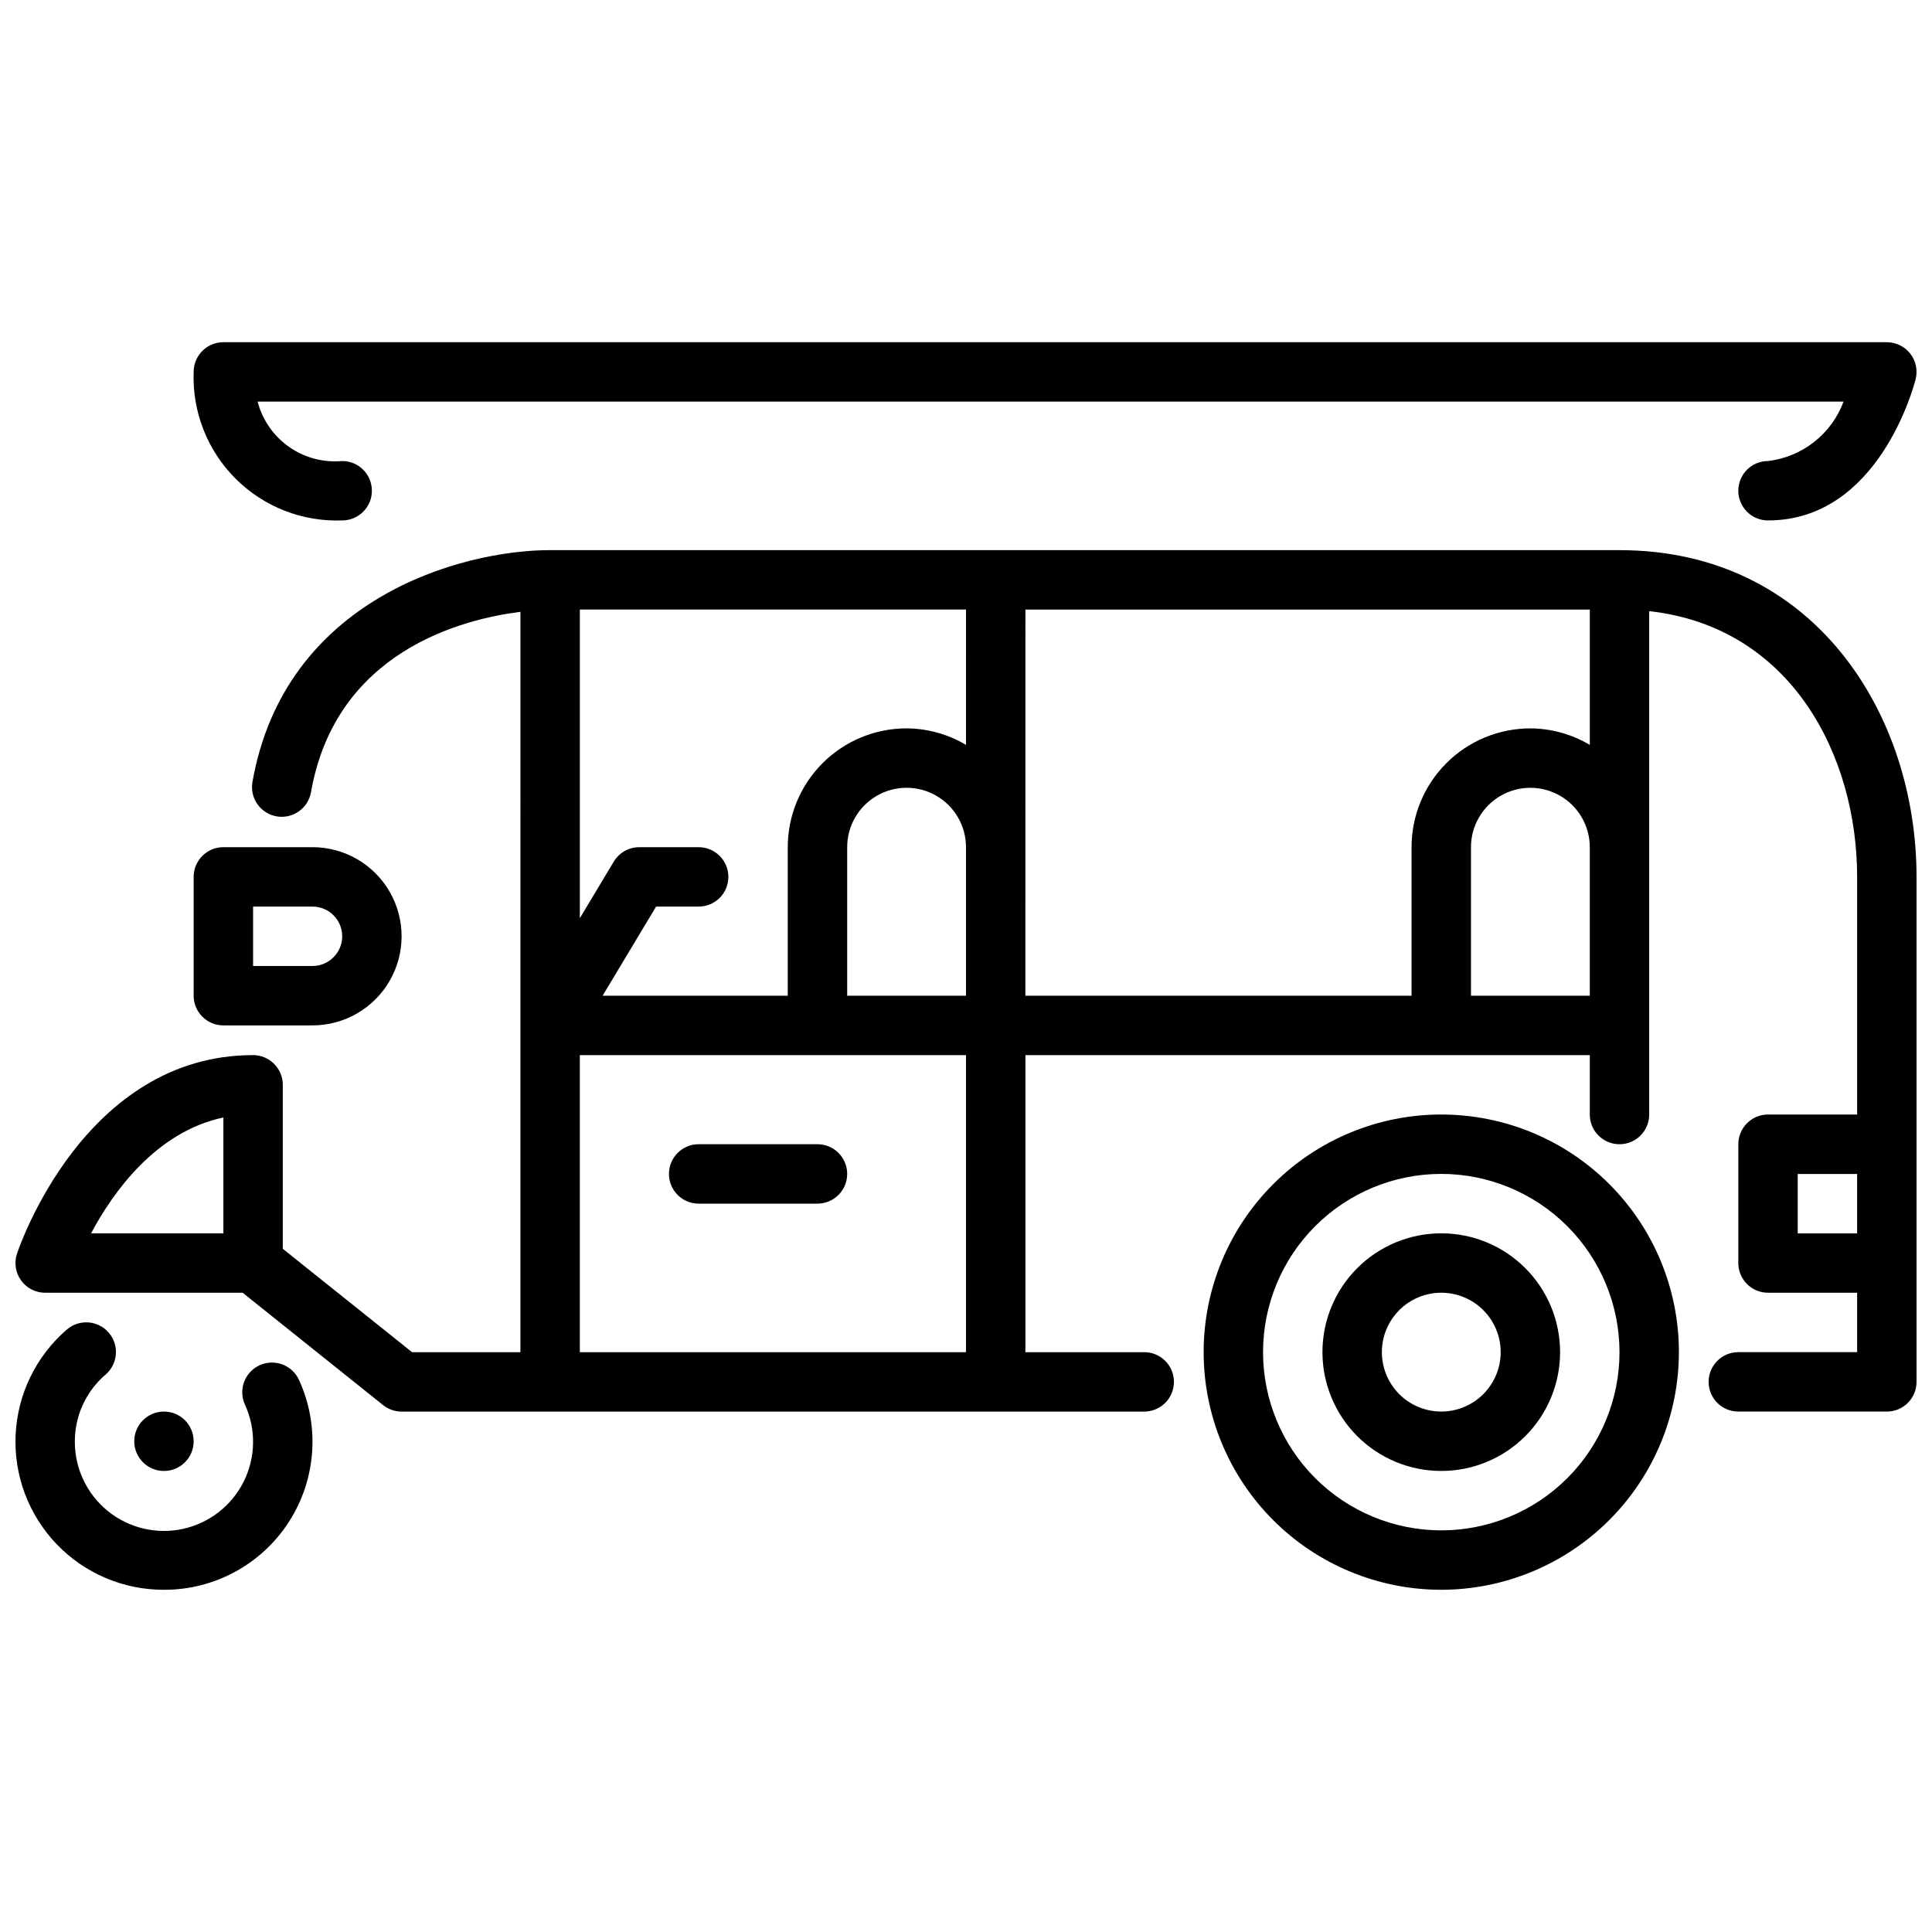
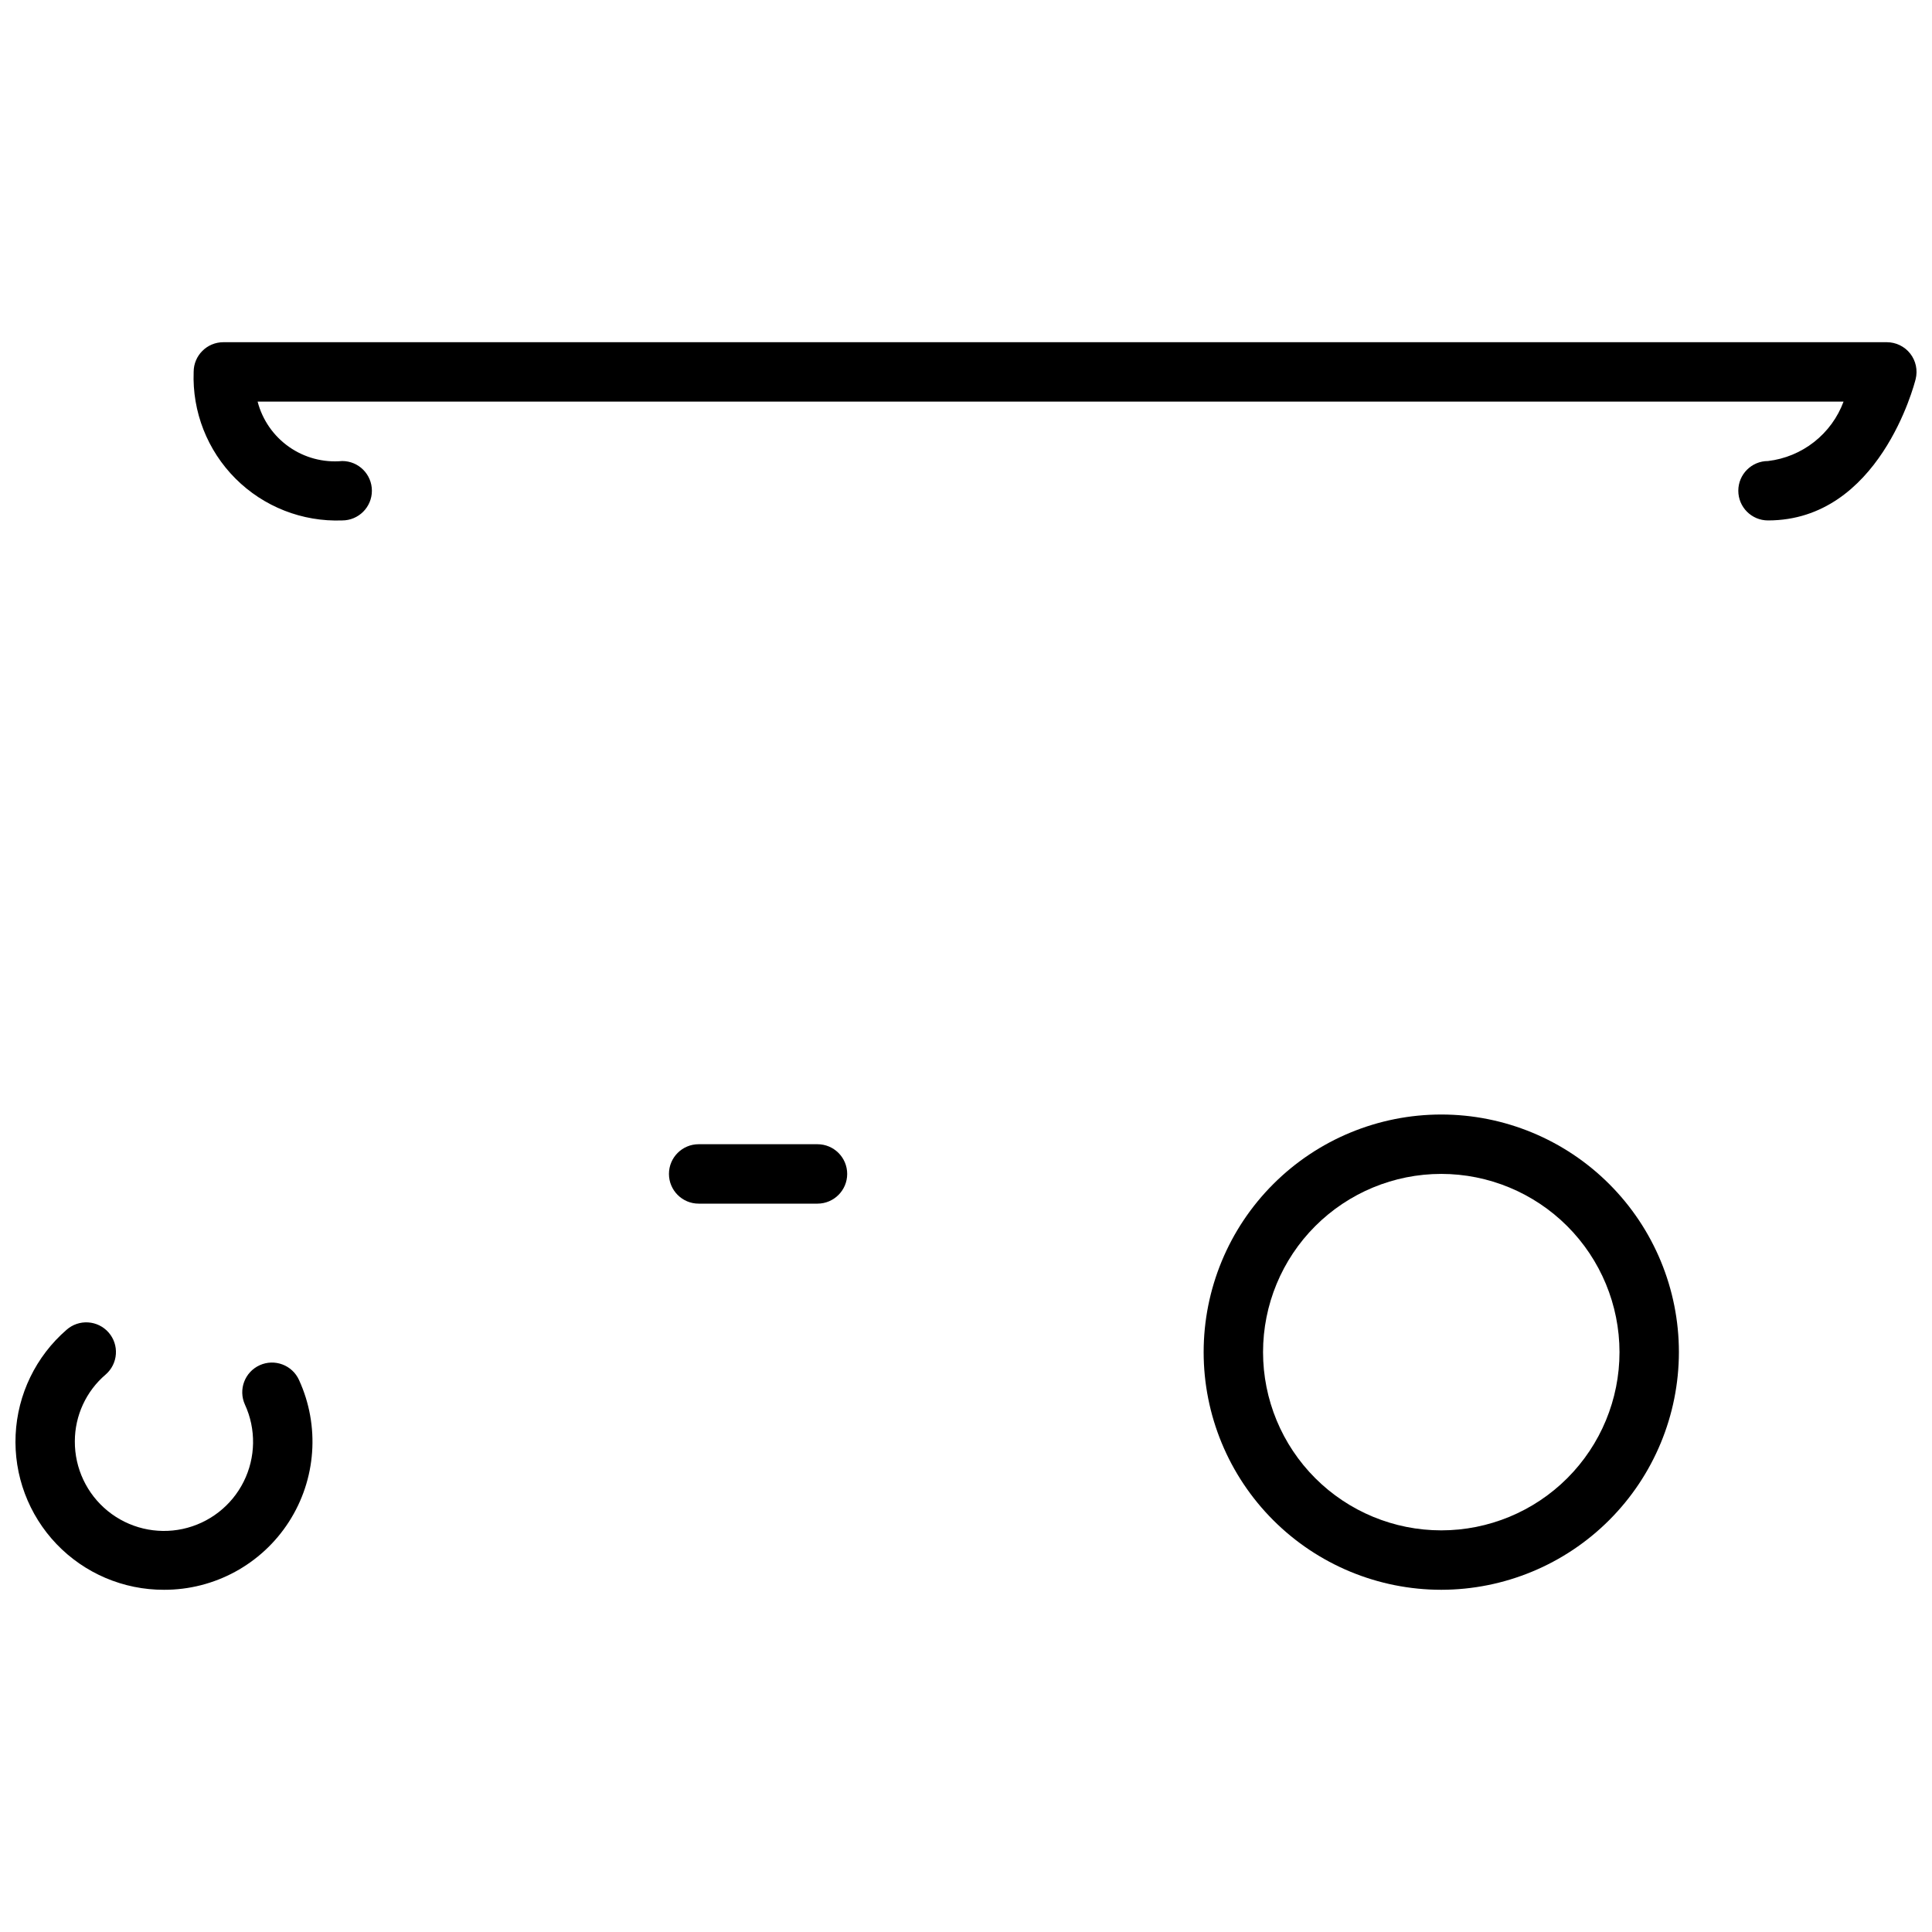
<svg xmlns="http://www.w3.org/2000/svg" width="800px" height="800px" version="1.1" viewBox="144 144 512 512">
  <defs>
    <clipPath id="c">
      <path d="m195 234h456.9v48h-456.9z" />
    </clipPath>
    <clipPath id="b">
-       <path d="m148.09 289h503.81v230h-503.81z" />
-     </clipPath>
+       </clipPath>
    <clipPath id="a">
      <path d="m148.09 494h78.906v72h-78.906z" />
    </clipPath>
  </defs>
-   <path d="m226.81 415.74h-23.613c-4.348 0-7.875-3.523-7.875-7.871v-31.488c0-4.348 3.527-7.871 7.875-7.871h23.617-0.004c8.438 0 16.234 4.5 20.453 11.809 4.219 7.305 4.219 16.309 0 23.613-4.219 7.309-12.016 11.809-20.453 11.809zm-15.742-15.742h15.742c4.348 0 7.875-3.527 7.875-7.875s-3.527-7.871-7.875-7.871h-15.742z" />
  <path d="m525.95 565.31c-16.699 0-32.719-6.637-44.527-18.445-11.812-11.812-18.445-27.828-18.445-44.531 0-16.703 6.633-32.723 18.445-44.531 11.809-11.812 27.828-18.445 44.527-18.445 16.703 0 32.723 6.633 44.531 18.445 11.812 11.809 18.445 27.828 18.445 44.531-0.016 16.695-6.66 32.703-18.465 44.508-11.805 11.809-27.812 18.449-44.512 18.469zm0-110.21v-0.004c-12.523 0-24.539 4.977-33.398 13.836-8.855 8.855-13.832 20.871-13.832 33.398 0 12.527 4.977 24.539 13.832 33.398 8.859 8.855 20.875 13.832 33.398 13.832 12.527 0 24.543-4.977 33.398-13.832 8.859-8.859 13.836-20.871 13.836-33.398-0.012-12.523-4.992-24.531-13.848-33.387-8.855-8.855-20.863-13.836-33.387-13.848z" />
-   <path d="m525.95 533.82c-8.348 0-16.359-3.32-22.266-9.223-5.902-5.906-9.223-13.914-9.223-22.266 0-8.352 3.32-16.363 9.223-22.266 5.906-5.906 13.918-9.223 22.266-9.223 8.352 0 16.363 3.316 22.266 9.223 5.906 5.902 9.223 13.914 9.223 22.266 0 8.352-3.316 16.359-9.223 22.266-5.902 5.902-13.914 9.223-22.266 9.223zm0-47.23v-0.004c-4.176 0-8.18 1.66-11.133 4.613-2.949 2.953-4.609 6.957-4.609 11.133 0 4.176 1.66 8.18 4.609 11.133 2.953 2.953 6.957 4.609 11.133 4.609s8.184-1.656 11.133-4.609c2.953-2.953 4.613-6.957 4.613-11.133 0-4.176-1.66-8.18-4.613-11.133-2.949-2.953-6.957-4.613-11.133-4.613z" />
  <g clip-path="url(#c)">
    <path d="m612.54 281.92c-4.348 0-7.871-3.523-7.871-7.871s3.523-7.871 7.871-7.871c4.465-0.527 8.695-2.277 12.227-5.055s6.231-6.477 7.793-10.691h-420.29c1.262 4.856 4.211 9.105 8.316 11.988 4.102 2.887 9.102 4.215 14.098 3.758 4.348 0 7.871 3.523 7.871 7.871s-3.523 7.871-7.871 7.871c-10.559 0.398-20.805-3.617-28.273-11.09-7.469-7.469-11.488-17.715-11.09-28.27 0-4.348 3.527-7.871 7.875-7.871h440.83c2.426 0 4.715 1.117 6.207 3.027 1.492 1.91 2.019 4.402 1.43 6.758-0.379 1.527-9.699 37.445-39.125 37.445z" />
  </g>
  <g clip-path="url(#b)">
    <path d="m573.18 289.79h-283.39c-23.617 0-70.469 12.879-78.918 61.629l0.004 0.004c-0.637 4.227 2.223 8.191 6.438 8.922s8.238-2.035 9.07-6.231c6.496-37.488 40.02-46.02 55.539-47.973l-0.004 196.2h-28.727l-34.25-27.395v-43.453c0-2.09-0.828-4.09-2.305-5.566-1.477-1.477-3.481-2.309-5.566-2.309-44.516 0-61.852 50.469-62.566 52.617-0.801 2.398-0.398 5.039 1.082 7.09 1.477 2.051 3.852 3.269 6.379 3.269h52.344l37.203 29.766c1.395 1.117 3.129 1.723 4.918 1.723h196.8c4.348 0 7.871-3.523 7.871-7.871 0-4.348-3.523-7.871-7.871-7.871h-31.488v-78.723h149.57v15.746c0 4.348 3.523 7.871 7.871 7.871s7.871-3.523 7.871-7.871v-133.4c37.785 4.18 55.105 38.445 55.105 70.422v62.977h-23.617c-4.348 0-7.871 3.523-7.871 7.871v31.488c0 2.086 0.828 4.09 2.305 5.566 1.477 1.477 3.481 2.305 5.566 2.305h23.617v15.742l-31.488 0.004c-4.348 0-7.871 3.523-7.871 7.871 0 4.348 3.523 7.871 7.871 7.871h39.359c2.086 0 4.09-0.828 5.566-2.305 1.477-1.477 2.305-3.481 2.305-5.566v-133.82c0-43.027-27.039-86.594-78.719-86.594zm-369.98 181.06h-35.07c5.801-10.879 17.176-26.914 35.07-30.703zm196.8-62.977h-31.488v-39.359c0-5.625 3-10.824 7.871-13.637 4.871-2.812 10.871-2.812 15.742 0s7.875 8.012 7.875 13.637zm0-66.473c-4.766-2.832-10.203-4.344-15.746-4.375-8.352 0-16.359 3.316-22.266 9.223-5.906 5.902-9.223 13.914-9.223 22.266v39.359h-49.066l14.168-23.617h11.281c4.348 0 7.875-3.523 7.875-7.871 0-4.348-3.527-7.871-7.875-7.871h-15.742c-2.762 0-5.324 1.449-6.746 3.816l-8.996 14.996v-81.789h102.34zm0 160.94h-102.34v-78.723h102.34zm15.742-196.8h149.57v35.863c-4.766-2.832-10.203-4.344-15.746-4.375-8.352 0-16.359 3.316-22.266 9.223-5.906 5.902-9.223 13.914-9.223 22.266v39.359h-102.34zm118.08 102.34v-39.359c0-5.625 3-10.824 7.871-13.637 4.871-2.812 10.871-2.812 15.742 0s7.875 8.012 7.875 13.637v39.359zm86.594 62.977-0.004-15.746h15.742v15.742z" />
  </g>
  <path d="m329.15 447.23c-4.348 0-7.871 3.523-7.871 7.871 0 4.348 3.523 7.875 7.871 7.875h31.488c4.348 0 7.875-3.527 7.875-7.875 0-4.348-3.527-7.871-7.875-7.871z" />
  <g clip-path="url(#a)">
    <path d="m187.45 565.31c-10.746 0.027-21.031-4.348-28.461-12.109-7.43-7.766-11.352-18.234-10.848-28.969 0.5-10.734 5.383-20.793 13.504-27.828 1.57-1.387 3.629-2.09 5.719-1.953 2.09 0.133 4.043 1.098 5.422 2.676 1.379 1.578 2.07 3.637 1.922 5.727-0.145 2.09-1.117 4.035-2.703 5.406-5.18 4.418-8.164 10.883-8.172 17.688-0.043 7.164 3.168 13.961 8.727 18.48 5.562 4.516 12.871 6.266 19.875 4.754 7.004-1.516 12.941-6.121 16.141-12.531 3.203-6.41 3.324-13.926 0.328-20.43-1.797-3.961-0.043-8.629 3.918-10.426 3.961-1.793 8.629-0.039 10.422 3.922 5.574 12.168 4.562 26.336-2.684 37.59s-19.727 18.039-33.109 18.004z" />
  </g>
-   <path d="m195.32 525.95c0 4.348-3.523 7.875-7.871 7.875s-7.871-3.527-7.871-7.875c0-4.348 3.523-7.871 7.871-7.871s7.871 3.523 7.871 7.871" />
</svg>